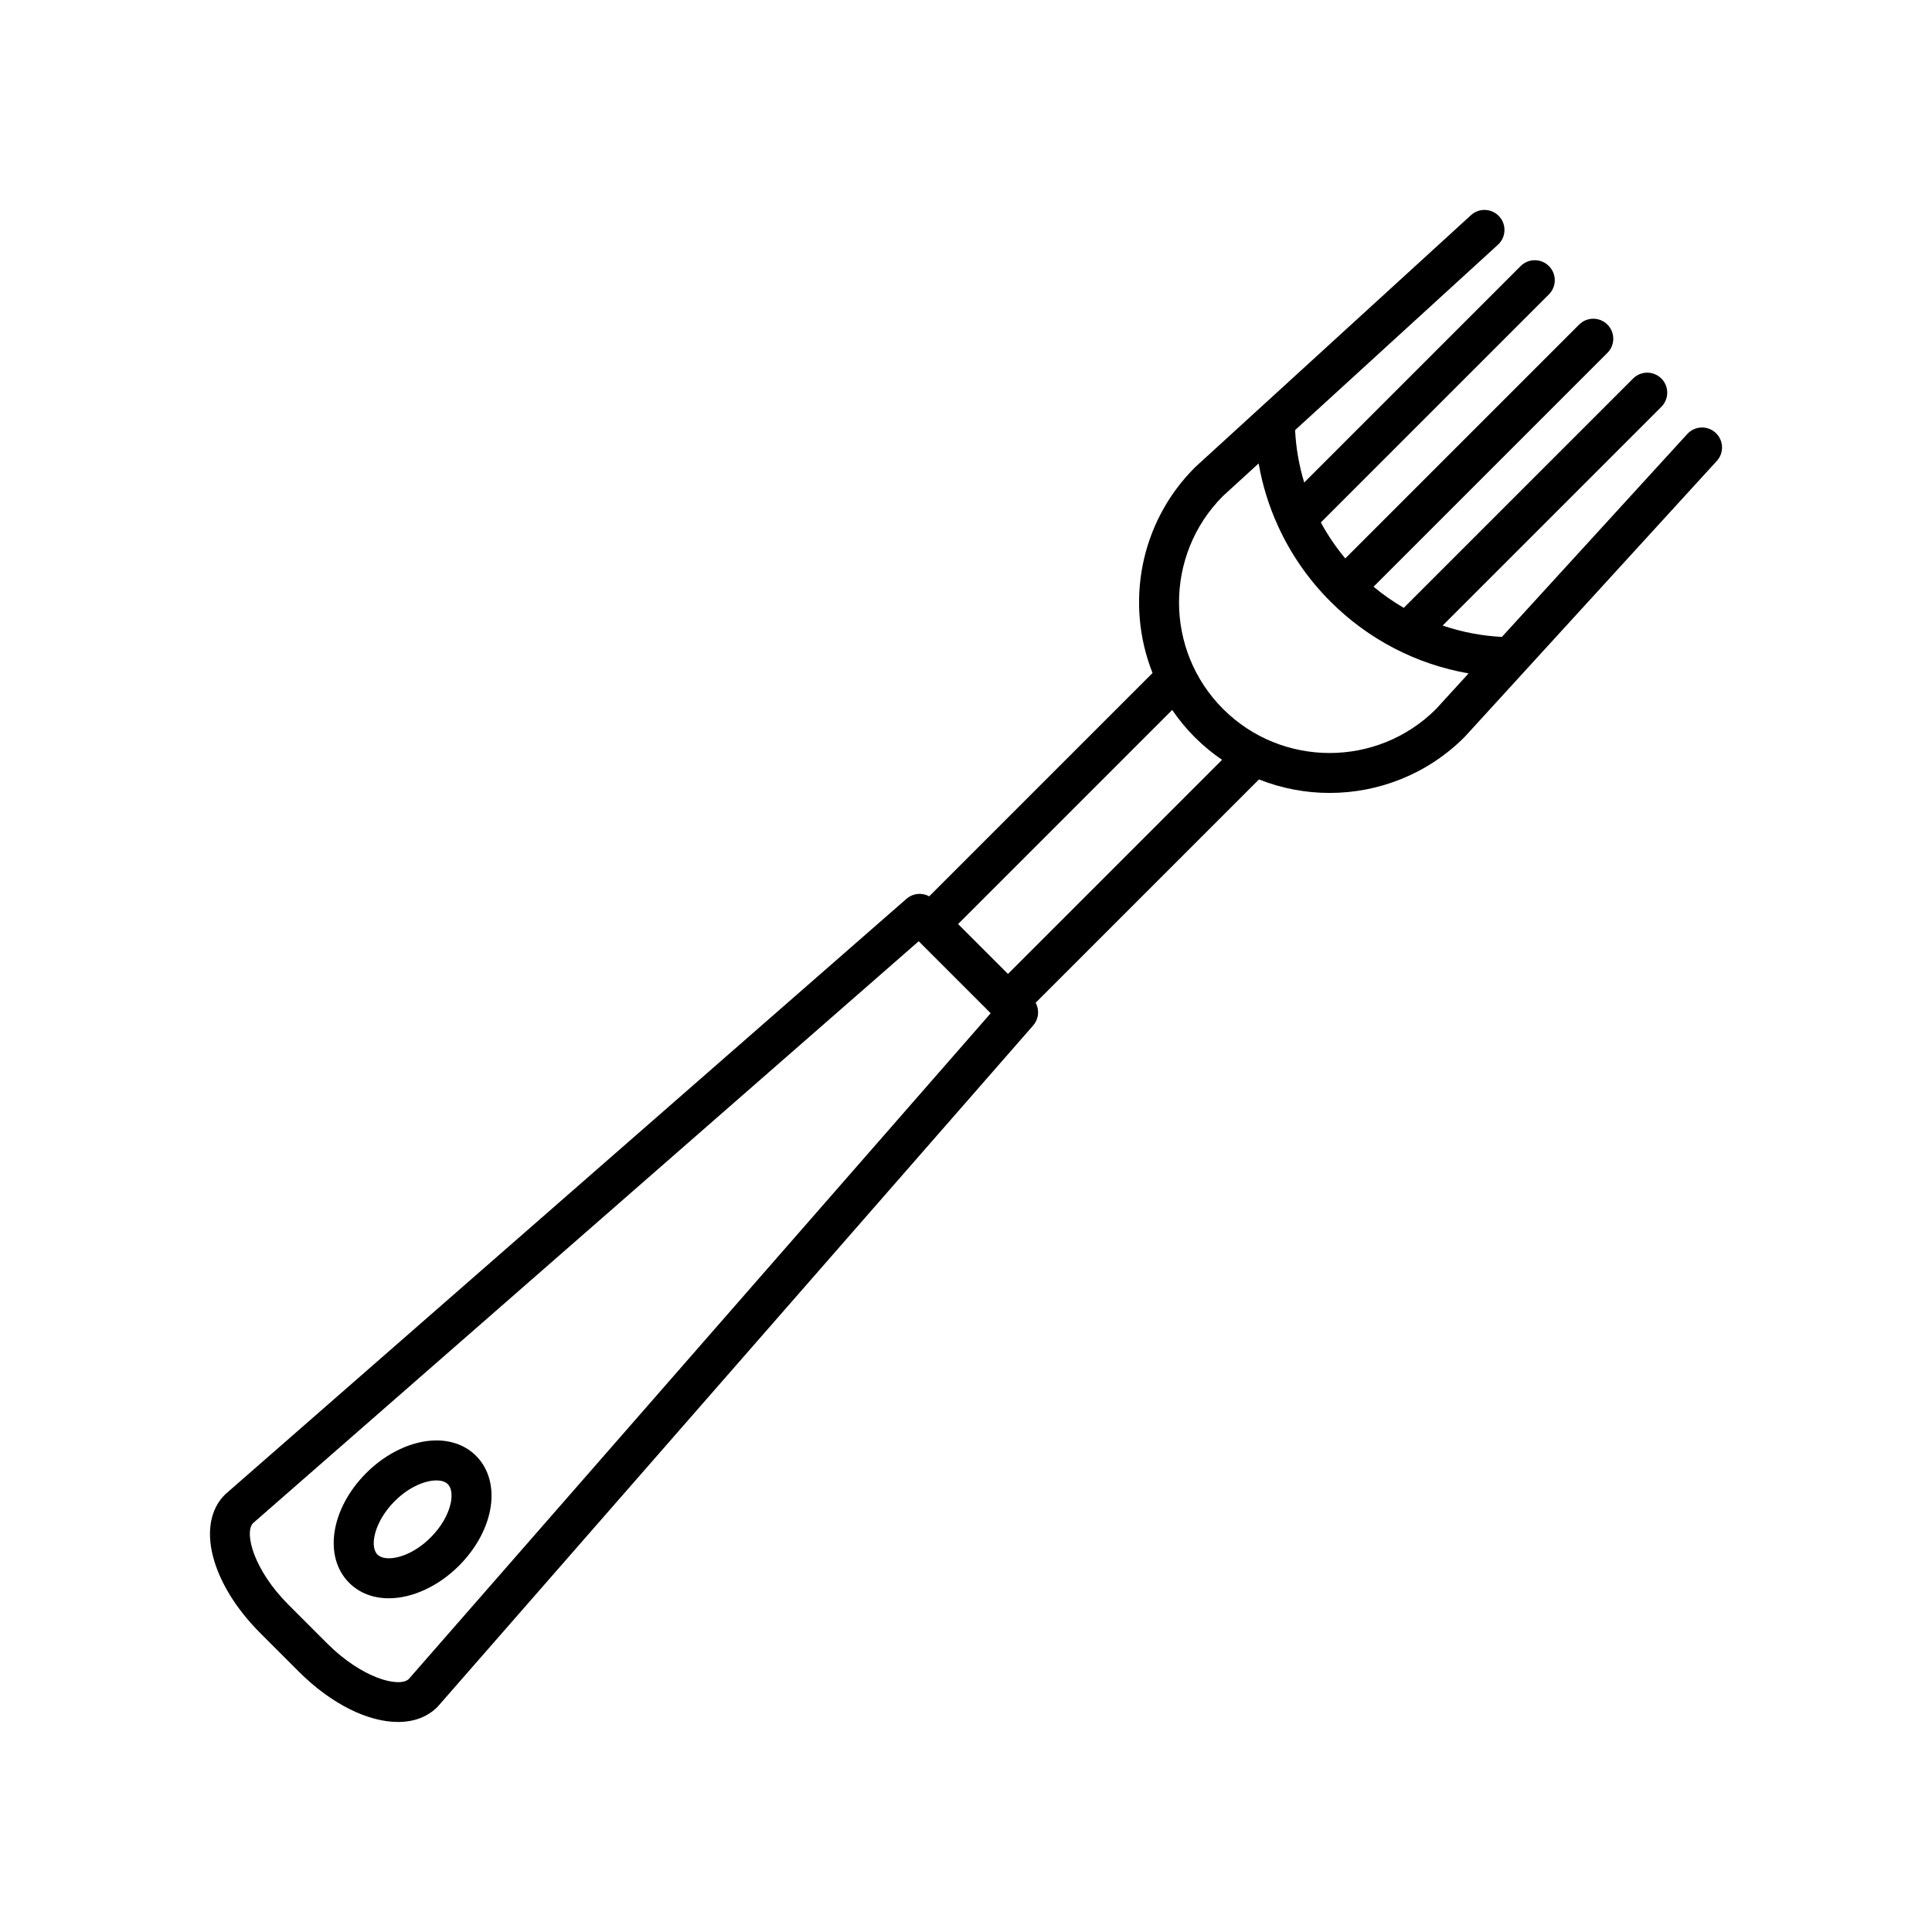
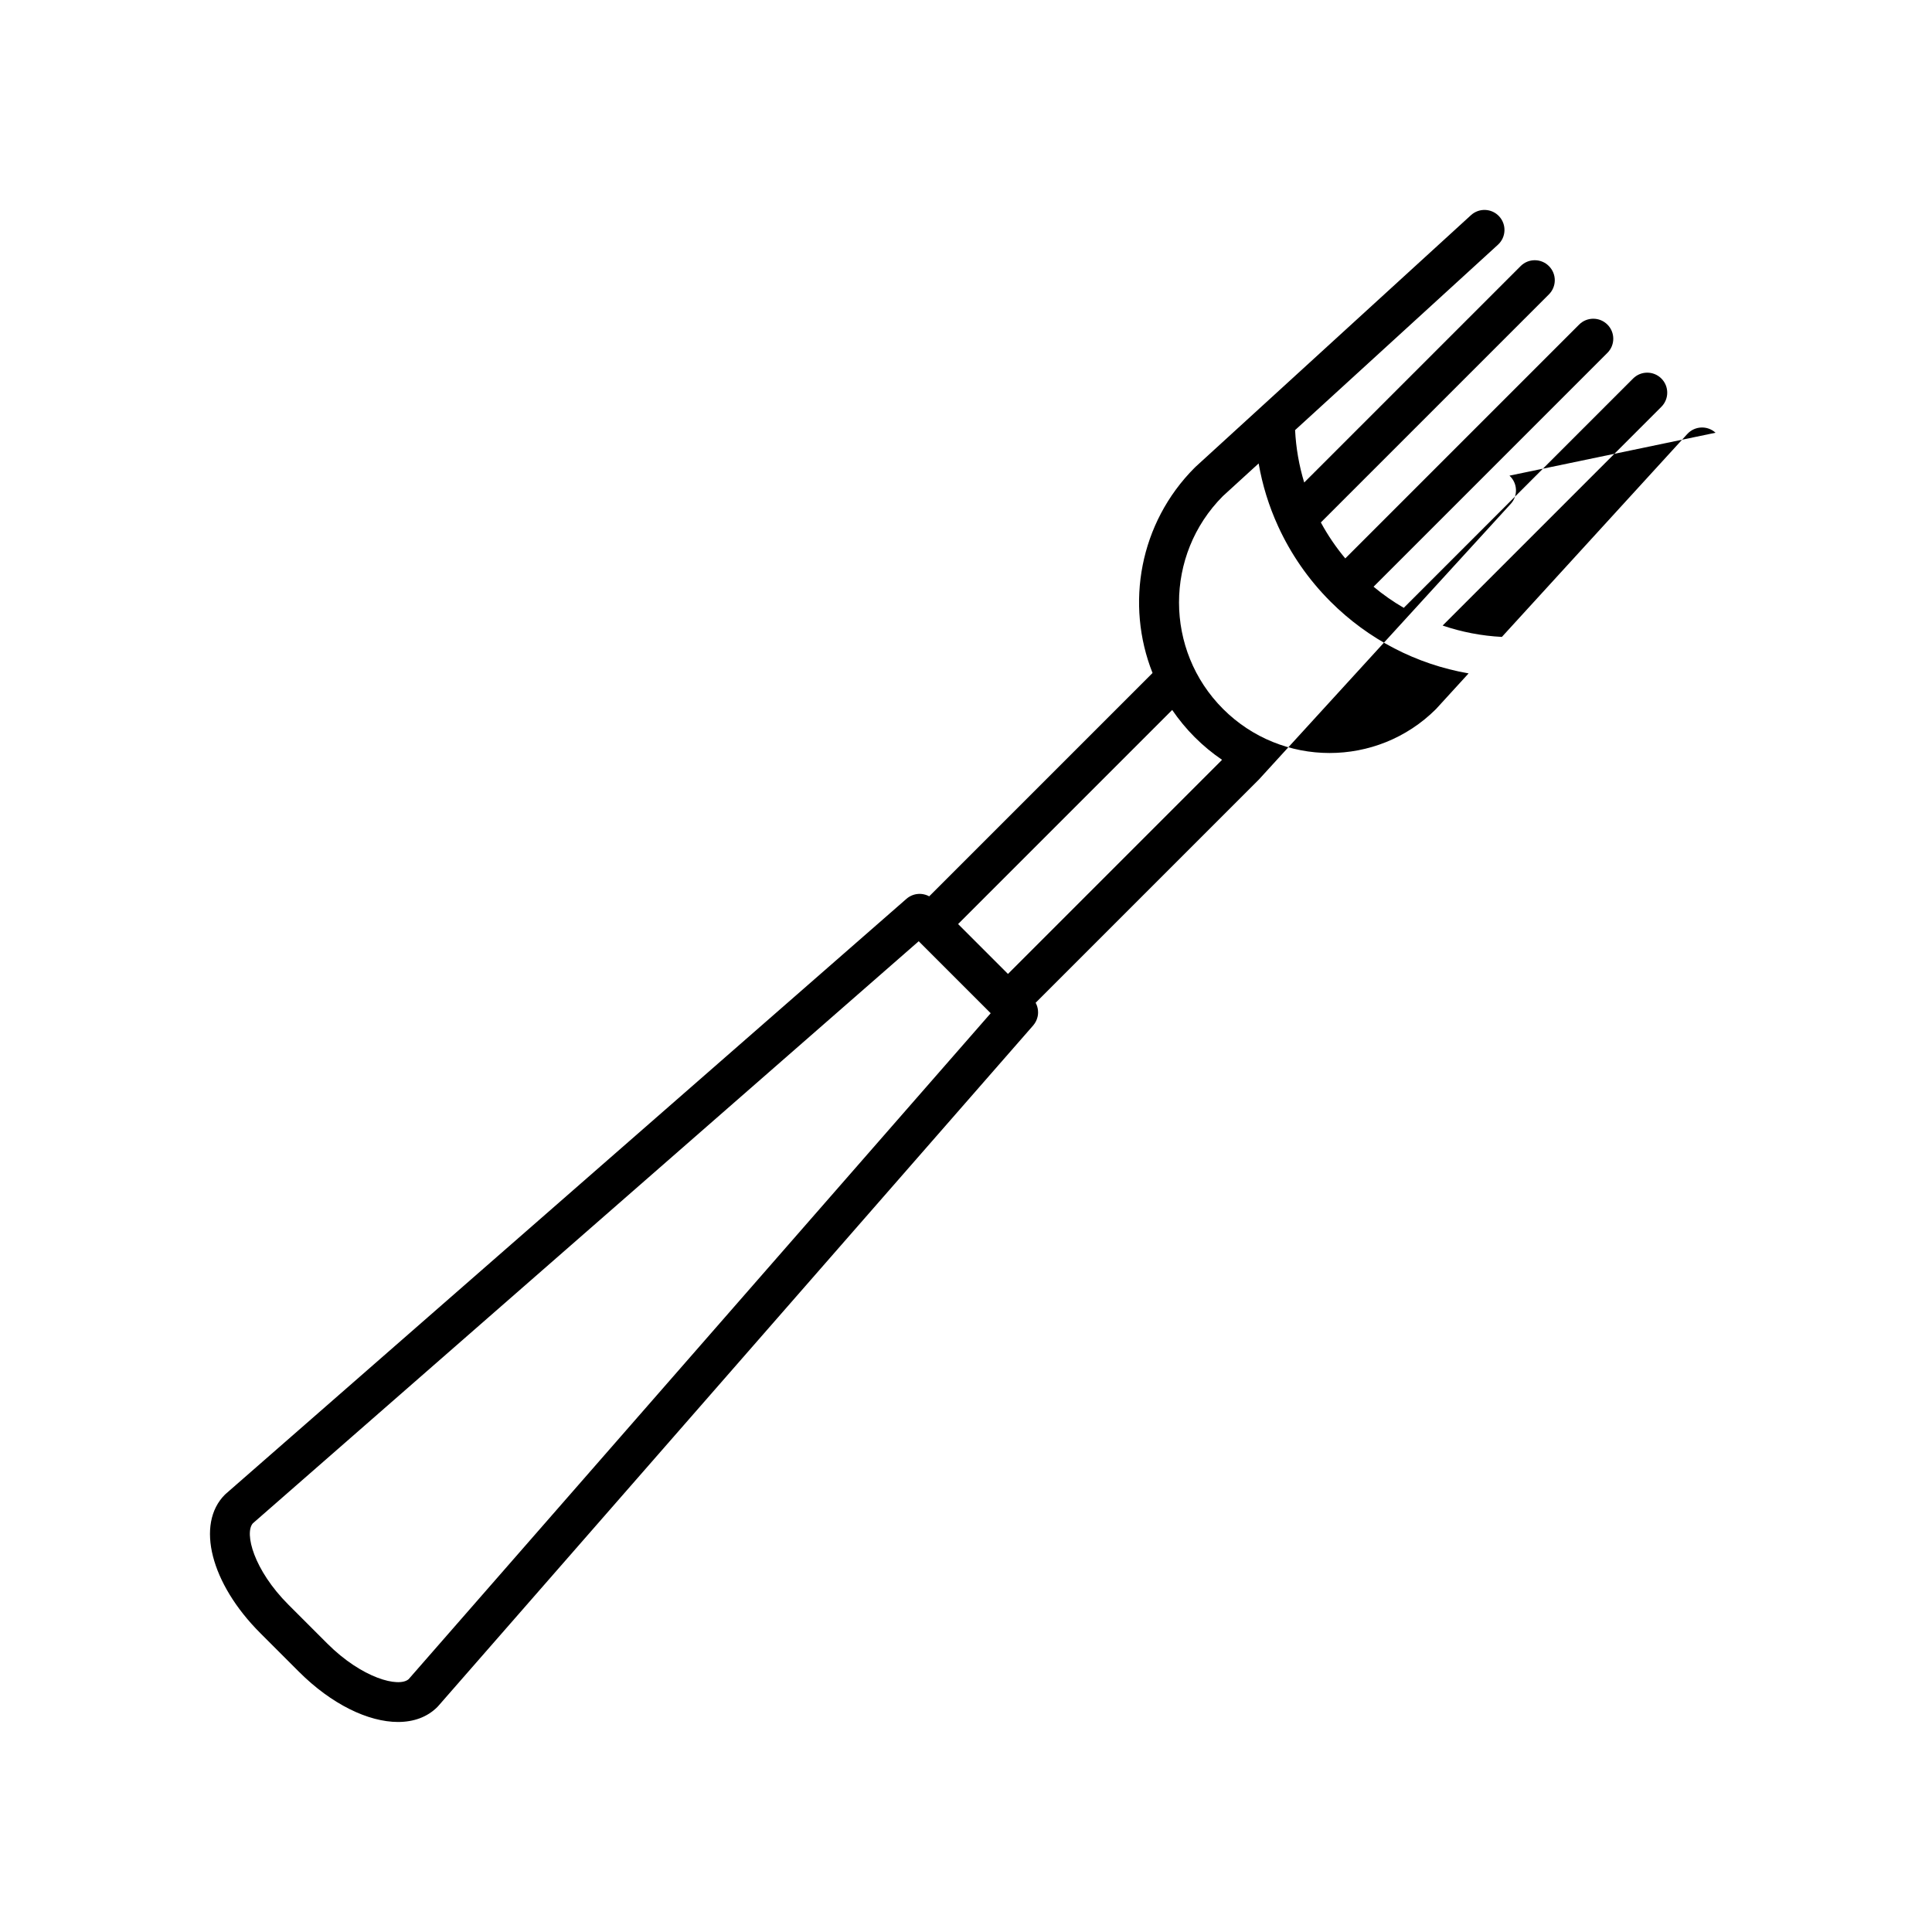
<svg xmlns="http://www.w3.org/2000/svg" fill="#000000" width="800px" height="800px" version="1.1" viewBox="144 144 512 512">
  <g>
-     <path d="m259.64 525.73c-6.227 0-13.176 3.223-18.574 8.629-9.43 9.43-11.426 22.219-4.535 29.105 2.68 2.68 6.324 4.098 10.531 4.098 6.227 0 13.176-3.223 18.574-8.629 4.211-4.211 7.117-9.324 8.184-14.402 1.219-5.809-0.109-11.168-3.648-14.707-2.68-2.68-6.316-4.094-10.531-4.094zm3.805 16.621c-0.641 3.043-2.57 6.352-5.305 9.082-4.074 4.074-8.395 5.527-11.078 5.527-0.934 0-2.215-0.172-3.031-0.988-2.215-2.215-0.715-8.863 4.535-14.117 4.074-4.07 8.395-5.527 11.078-5.527 0.934 0 2.215 0.172 3.031 0.988 1.359 1.367 0.992 3.977 0.77 5.035z" />
-     <path d="m598.64 258.68c-2.16-1.977-5.512-1.824-7.492 0.336l-49.133 53.773c-5.41-0.277-10.68-1.305-15.703-3.012l57.969-57.969c2.07-2.07 2.07-5.426 0-7.496-2.07-2.07-5.426-2.07-7.496 0l-60.773 60.773c-2.801-1.629-5.481-3.492-8.004-5.598l61.973-61.973c2.07-2.07 2.07-5.426 0-7.496-2.07-2.07-5.426-2.07-7.496 0l-61.973 61.973c-2.484-2.984-4.656-6.172-6.473-9.539l60.441-60.441c2.07-2.07 2.07-5.426 0-7.496-2.07-2.07-5.426-2.07-7.496 0l-57.355 57.355c-1.359-4.469-2.176-9.129-2.418-13.887l53.766-49.133c2.16-1.977 2.312-5.324 0.336-7.492-1.977-2.16-5.324-2.312-7.492-0.336l-55.398 50.621c-0.074 0.059-0.145 0.133-0.215 0.195l-17.406 15.906c-0.031 0.023-0.051 0.059-0.074 0.086-0.031 0.031-0.066 0.051-0.098 0.082-14.691 14.691-18.418 36.254-11.195 54.441l-59.184 59.184c-0.152-0.082-0.309-0.156-0.465-0.223-0.047-0.02-0.086-0.039-0.133-0.055-0.277-0.105-0.559-0.191-0.848-0.25-0.047-0.012-0.09-0.02-0.137-0.031-0.293-0.055-0.586-0.082-0.875-0.086-0.047 0-0.086-0.004-0.133-0.004-0.297 0.004-0.594 0.031-0.887 0.086-0.039 0.004-0.082 0.012-0.121 0.02-0.293 0.059-0.578 0.145-0.867 0.258-0.039 0.016-0.074 0.031-0.117 0.047-0.277 0.117-0.551 0.258-0.805 0.422-0.039 0.023-0.074 0.047-0.109 0.07-0.18 0.121-0.363 0.25-0.527 0.402l-180.37 157.67c-0.09 0.082-0.176 0.16-0.262 0.242-7.777 7.785-3.758 23.543 9.355 36.656l10.277 10.277c8.613 8.613 18.367 13.305 26.258 13.305 4.117 0 7.727-1.281 10.398-3.949 0.086-0.086 0.168-0.172 0.242-0.258l157.67-180.37c0.145-0.172 0.281-0.348 0.402-0.535 0.023-0.035 0.047-0.07 0.066-0.105 0.172-0.262 0.312-0.535 0.43-0.816 0.016-0.035 0.023-0.07 0.039-0.105 0.109-0.289 0.203-0.578 0.262-0.875 0.004-0.035 0.012-0.07 0.02-0.105 0.055-0.297 0.086-0.598 0.086-0.902 0-0.039 0-0.074-0.004-0.109-0.004-0.301-0.031-0.598-0.086-0.898-0.004-0.039-0.016-0.082-0.023-0.117-0.059-0.293-0.145-0.586-0.258-0.867-0.016-0.035-0.031-0.074-0.047-0.109-0.07-0.16-0.145-0.324-0.227-0.48l59.184-59.184c5.996 2.383 12.352 3.578 18.715 3.578 12.938 0 25.875-4.926 35.73-14.777 0.016-0.016 0.023-0.035 0.039-0.051 0.039-0.039 0.086-0.082 0.125-0.125l15.898-17.402c0.07-0.074 0.141-0.152 0.207-0.227l50.613-55.395c1.984-2.148 1.828-5.504-0.332-7.481zm-346.34 330.31c-2.59 2.309-12.359-0.227-21.574-9.441l-10.277-10.277c-9.215-9.215-11.742-18.977-9.441-21.574l176.46-154.26 19.078 19.078zm158.82-186.89-13.215-13.219 56.738-56.738c1.738 2.543 3.727 4.973 5.984 7.231 2.258 2.258 4.684 4.246 7.231 5.984zm113.41-70.164c-15.574 15.508-40.855 15.488-56.402-0.055-15.551-15.551-15.566-40.844-0.047-56.41l9.473-8.656c0.996 5.75 2.719 11.309 5.125 16.57 0.012 0.02 0.016 0.035 0.023 0.055 3.359 7.344 8.016 14.113 13.887 19.98 10.086 10.086 22.809 16.637 36.605 19.035z" />
+     <path d="m598.64 258.68c-2.16-1.977-5.512-1.824-7.492 0.336l-49.133 53.773c-5.41-0.277-10.68-1.305-15.703-3.012l57.969-57.969c2.07-2.07 2.07-5.426 0-7.496-2.07-2.07-5.426-2.07-7.496 0l-60.773 60.773c-2.801-1.629-5.481-3.492-8.004-5.598l61.973-61.973c2.07-2.07 2.07-5.426 0-7.496-2.07-2.07-5.426-2.07-7.496 0l-61.973 61.973c-2.484-2.984-4.656-6.172-6.473-9.539l60.441-60.441c2.07-2.07 2.07-5.426 0-7.496-2.07-2.07-5.426-2.07-7.496 0l-57.355 57.355c-1.359-4.469-2.176-9.129-2.418-13.887l53.766-49.133c2.16-1.977 2.312-5.324 0.336-7.492-1.977-2.16-5.324-2.312-7.492-0.336l-55.398 50.621c-0.074 0.059-0.145 0.133-0.215 0.195l-17.406 15.906c-0.031 0.023-0.051 0.059-0.074 0.086-0.031 0.031-0.066 0.051-0.098 0.082-14.691 14.691-18.418 36.254-11.195 54.441l-59.184 59.184c-0.152-0.082-0.309-0.156-0.465-0.223-0.047-0.02-0.086-0.039-0.133-0.055-0.277-0.105-0.559-0.191-0.848-0.25-0.047-0.012-0.09-0.02-0.137-0.031-0.293-0.055-0.586-0.082-0.875-0.086-0.047 0-0.086-0.004-0.133-0.004-0.297 0.004-0.594 0.031-0.887 0.086-0.039 0.004-0.082 0.012-0.121 0.02-0.293 0.059-0.578 0.145-0.867 0.258-0.039 0.016-0.074 0.031-0.117 0.047-0.277 0.117-0.551 0.258-0.805 0.422-0.039 0.023-0.074 0.047-0.109 0.07-0.18 0.121-0.363 0.25-0.527 0.402l-180.37 157.67c-0.09 0.082-0.176 0.16-0.262 0.242-7.777 7.785-3.758 23.543 9.355 36.656l10.277 10.277c8.613 8.613 18.367 13.305 26.258 13.305 4.117 0 7.727-1.281 10.398-3.949 0.086-0.086 0.168-0.172 0.242-0.258l157.67-180.37c0.145-0.172 0.281-0.348 0.402-0.535 0.023-0.035 0.047-0.07 0.066-0.105 0.172-0.262 0.312-0.535 0.43-0.816 0.016-0.035 0.023-0.07 0.039-0.105 0.109-0.289 0.203-0.578 0.262-0.875 0.004-0.035 0.012-0.07 0.02-0.105 0.055-0.297 0.086-0.598 0.086-0.902 0-0.039 0-0.074-0.004-0.109-0.004-0.301-0.031-0.598-0.086-0.898-0.004-0.039-0.016-0.082-0.023-0.117-0.059-0.293-0.145-0.586-0.258-0.867-0.016-0.035-0.031-0.074-0.047-0.109-0.07-0.16-0.145-0.324-0.227-0.48l59.184-59.184l15.898-17.402c0.07-0.074 0.141-0.152 0.207-0.227l50.613-55.395c1.984-2.148 1.828-5.504-0.332-7.481zm-346.34 330.31c-2.59 2.309-12.359-0.227-21.574-9.441l-10.277-10.277c-9.215-9.215-11.742-18.977-9.441-21.574l176.46-154.26 19.078 19.078zm158.82-186.89-13.215-13.219 56.738-56.738c1.738 2.543 3.727 4.973 5.984 7.231 2.258 2.258 4.684 4.246 7.231 5.984zm113.41-70.164c-15.574 15.508-40.855 15.488-56.402-0.055-15.551-15.551-15.566-40.844-0.047-56.41l9.473-8.656c0.996 5.75 2.719 11.309 5.125 16.57 0.012 0.02 0.016 0.035 0.023 0.055 3.359 7.344 8.016 14.113 13.887 19.98 10.086 10.086 22.809 16.637 36.605 19.035z" />
  </g>
</svg>